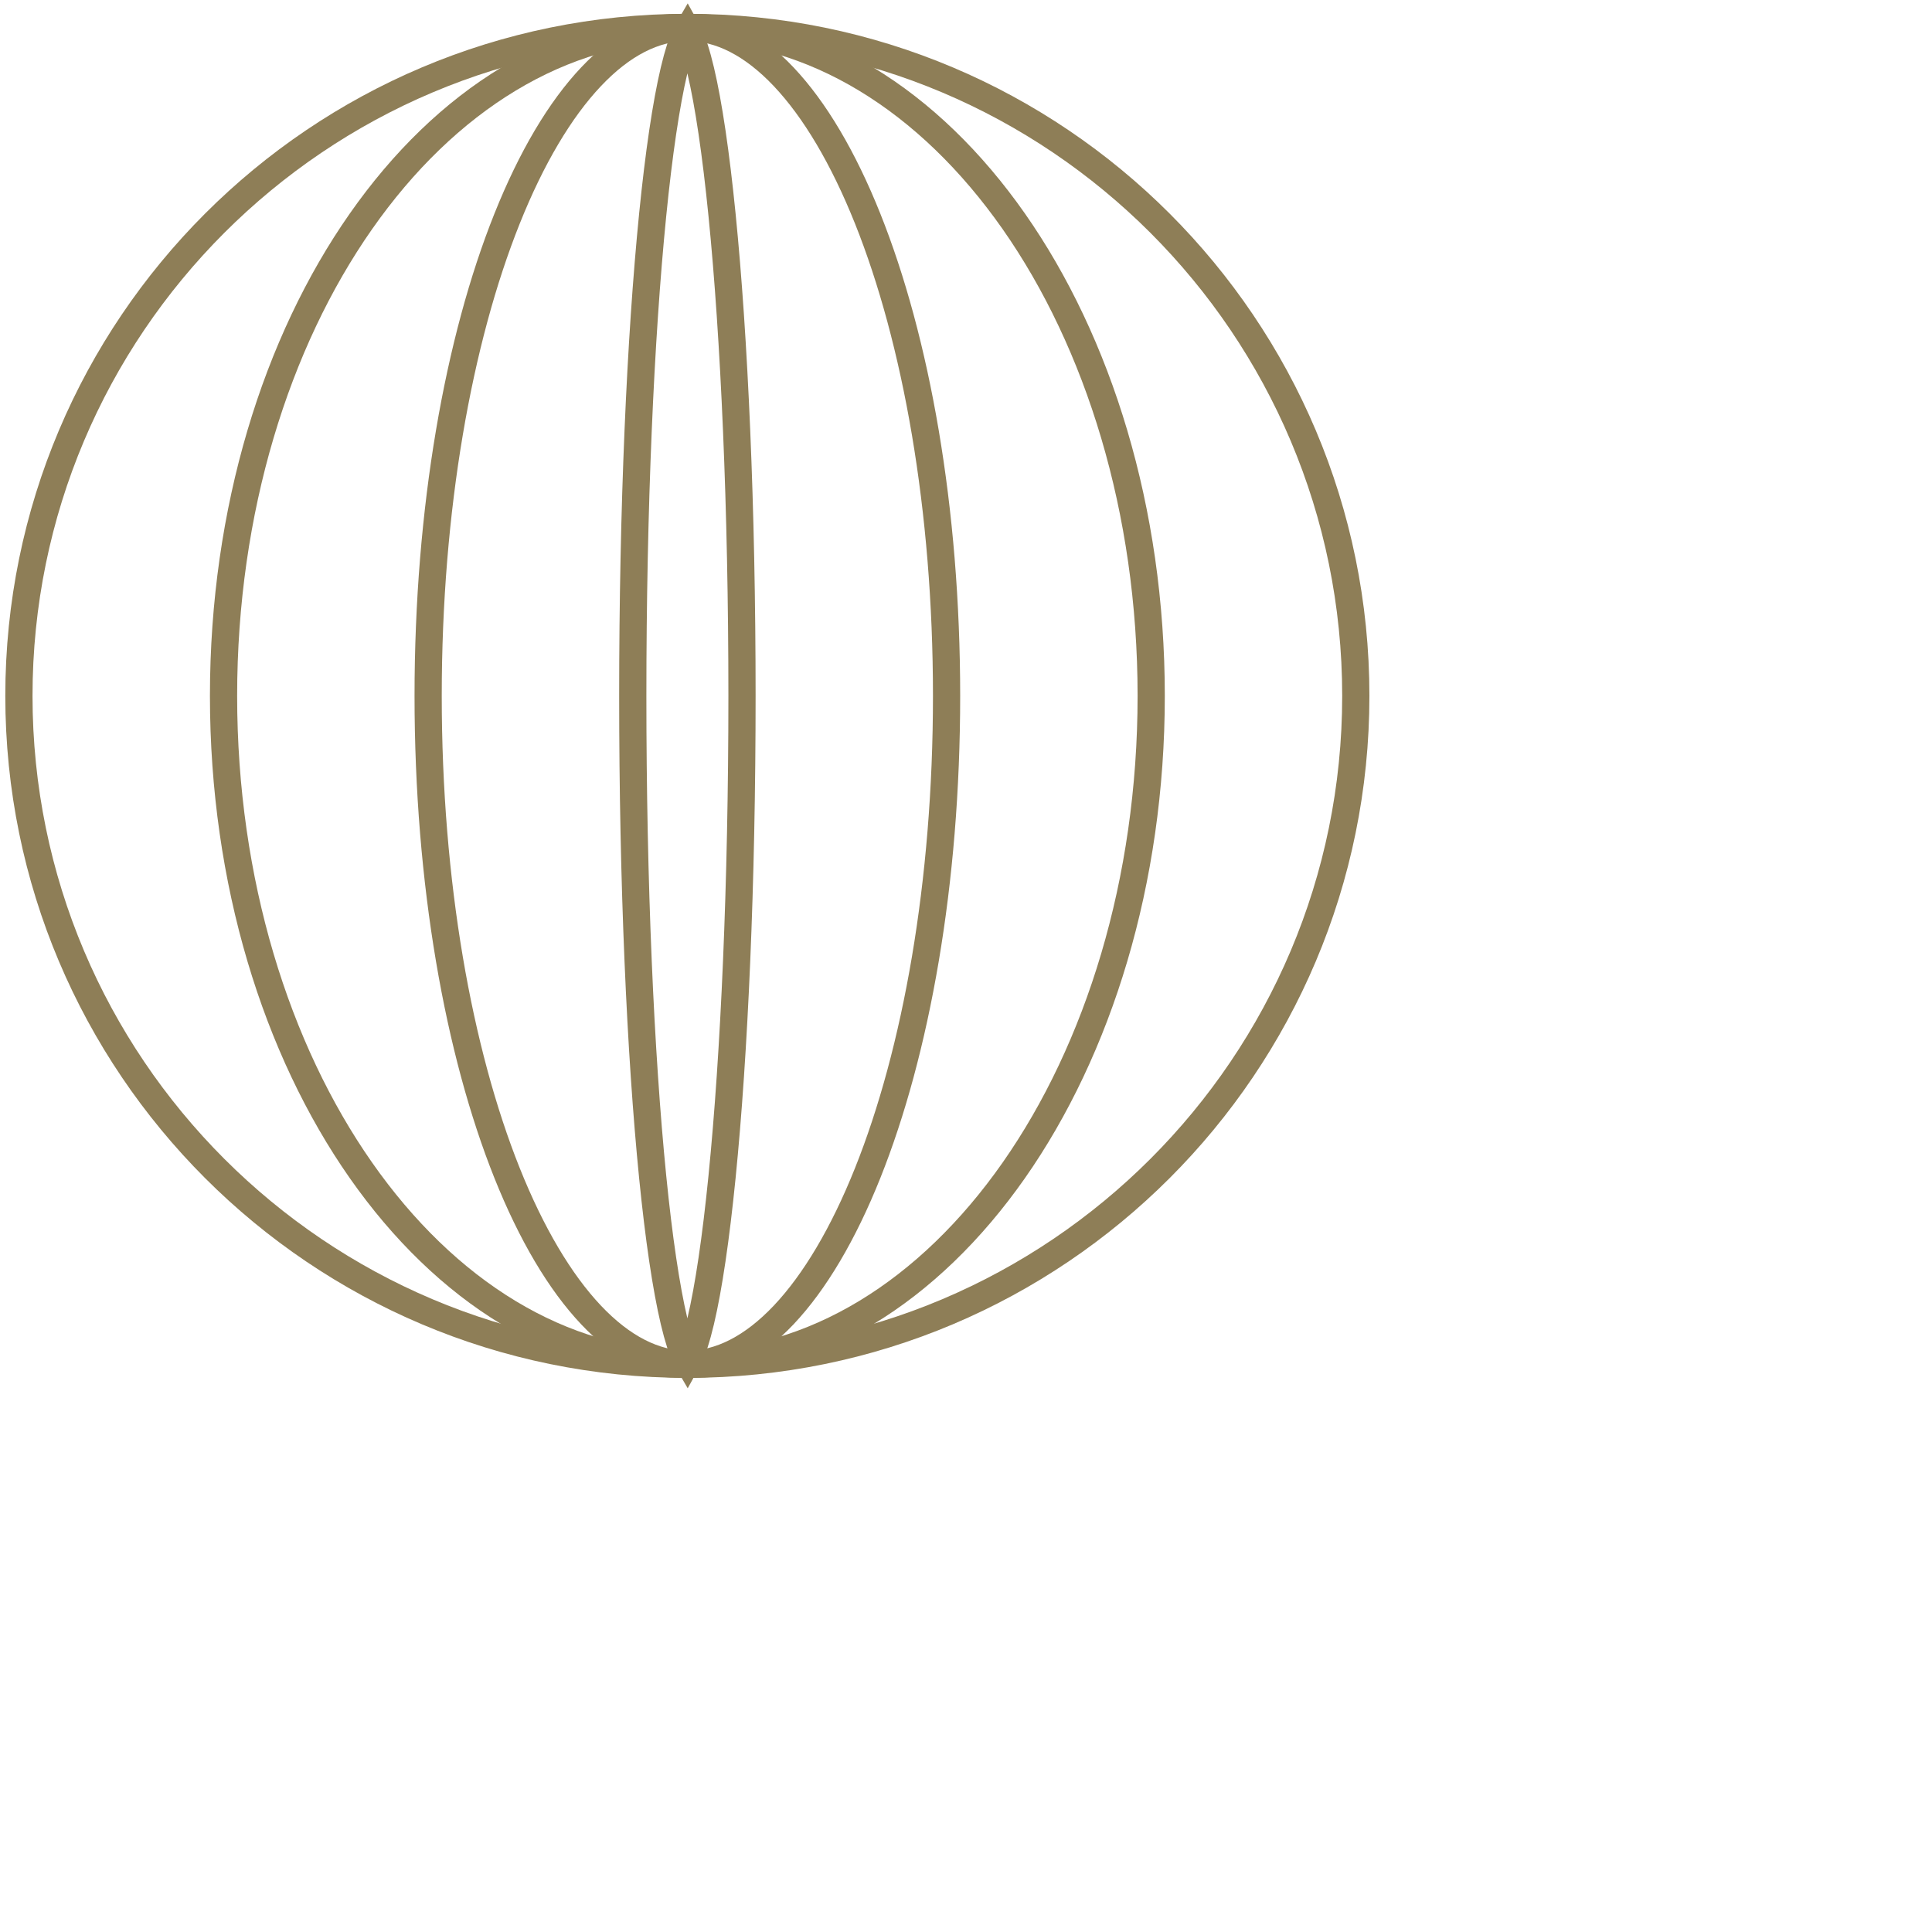
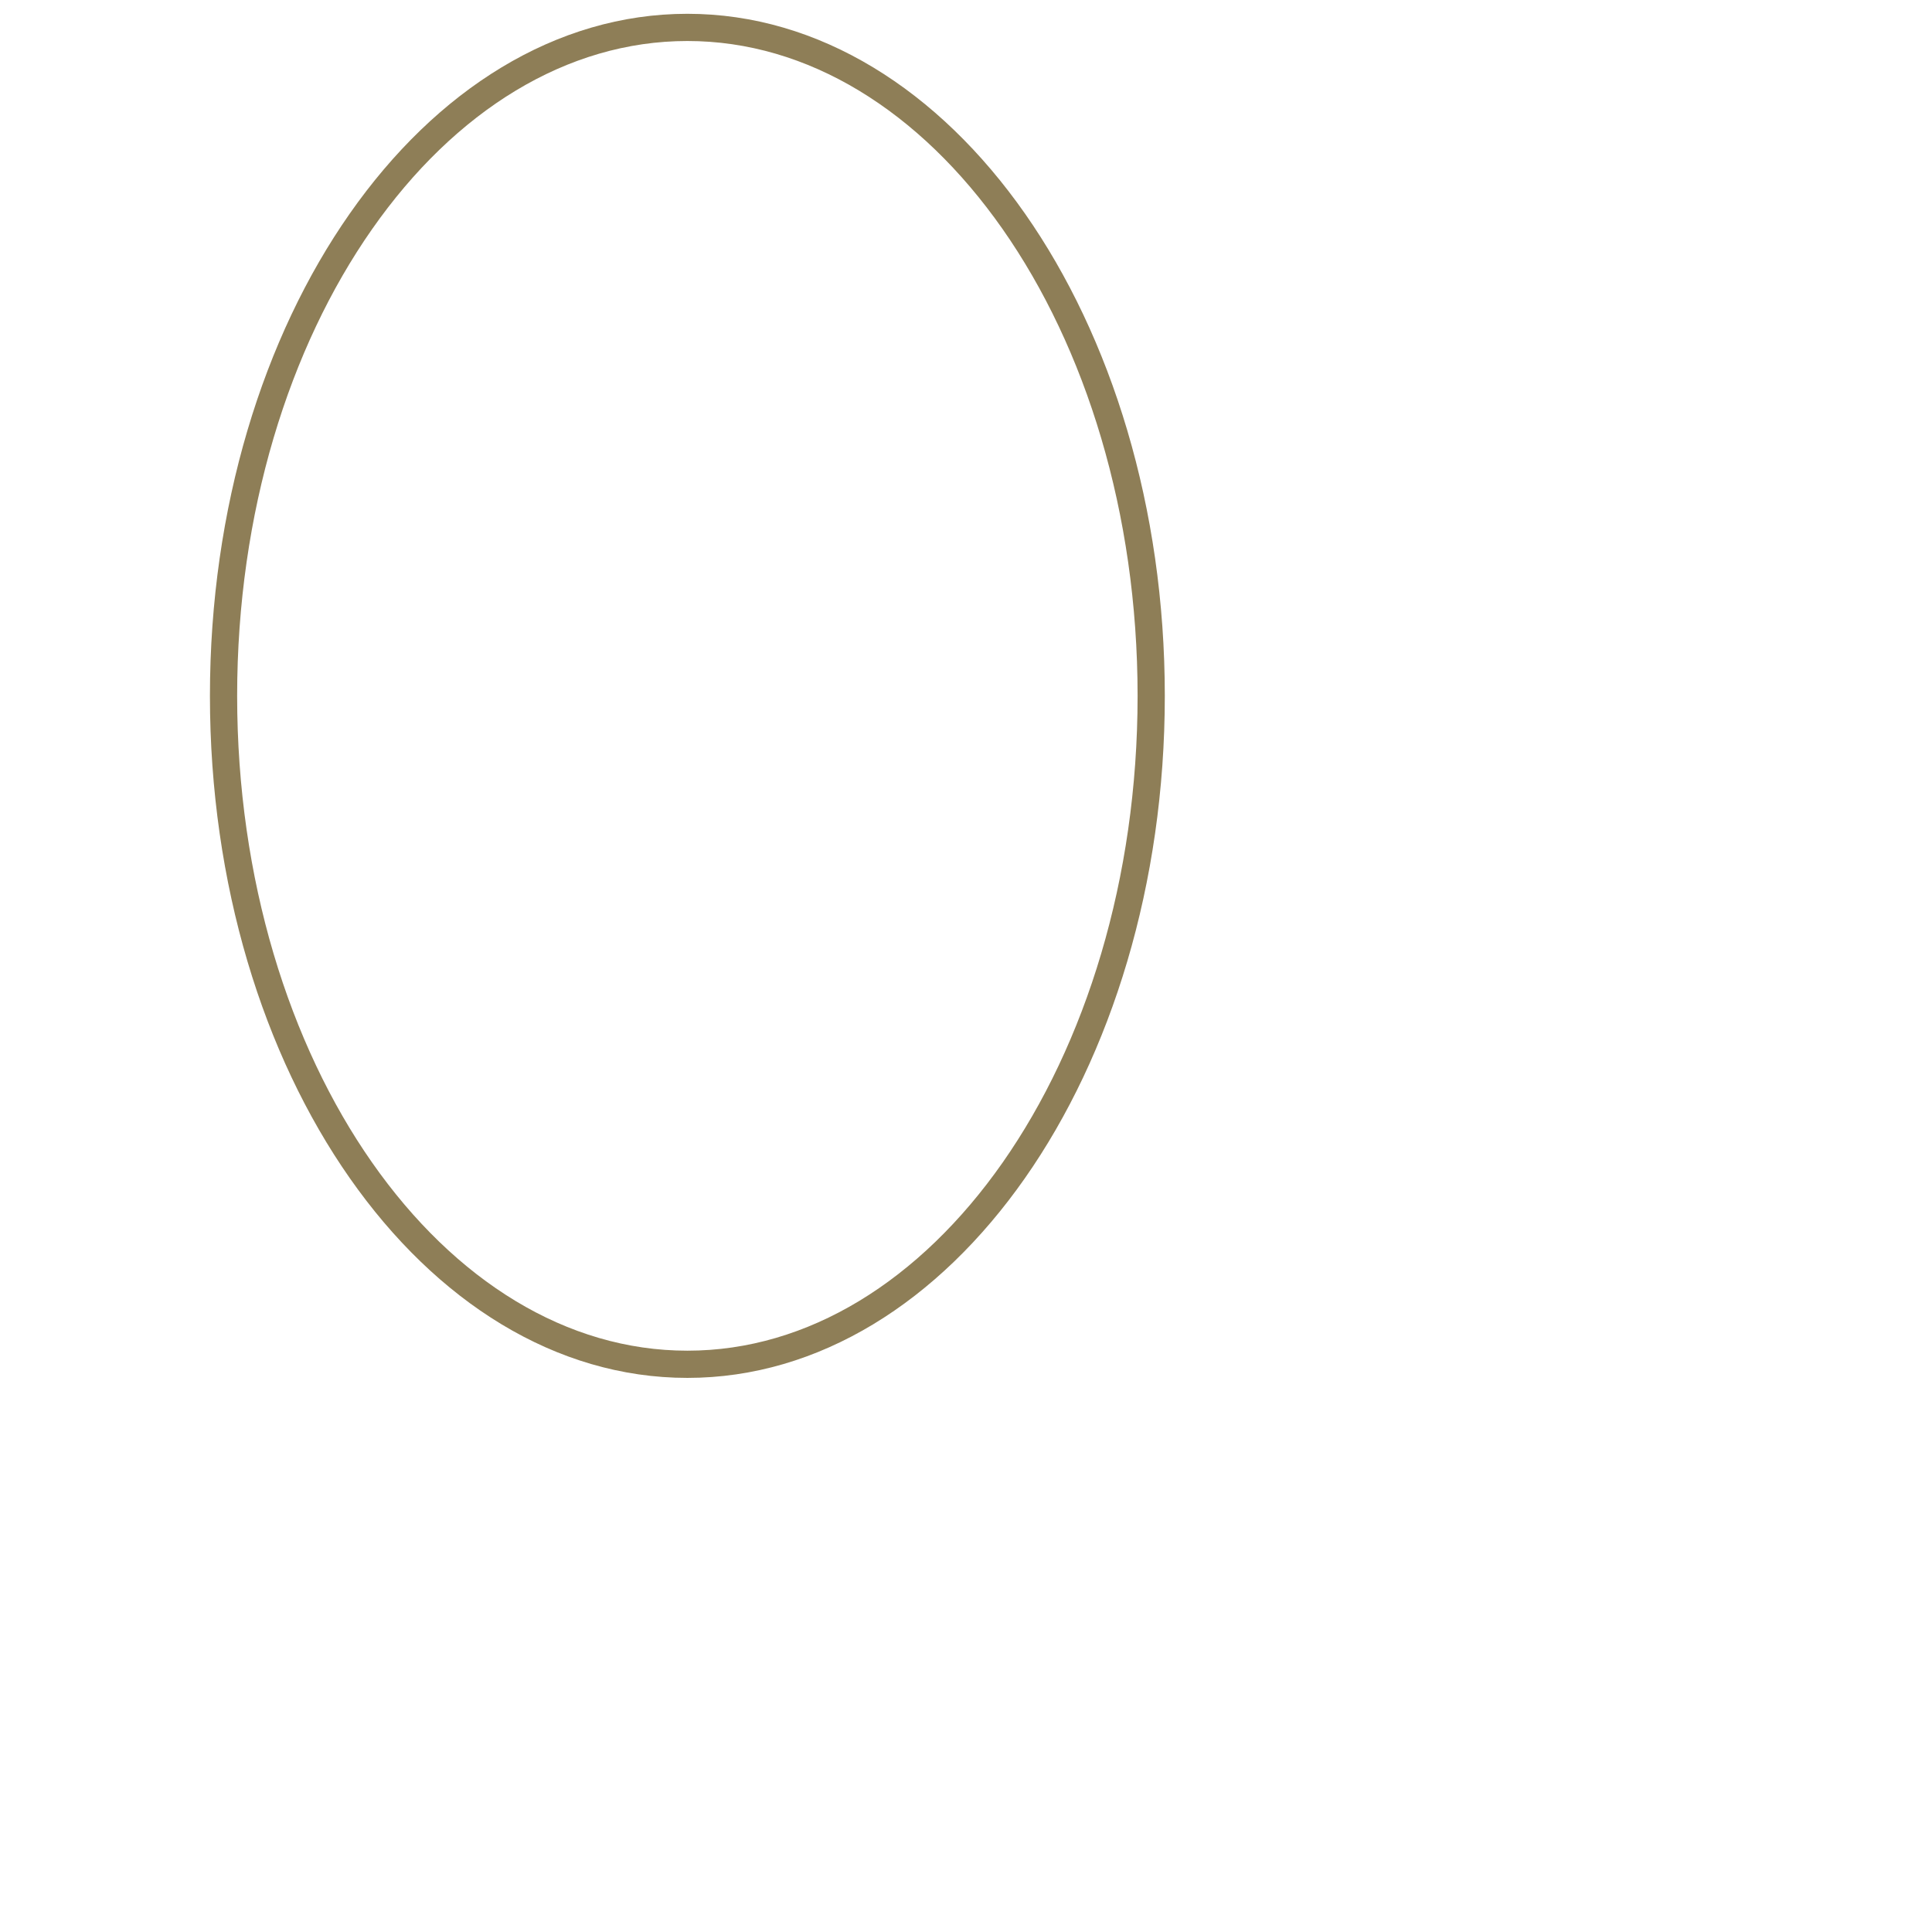
<svg xmlns="http://www.w3.org/2000/svg" width="71" height="71" viewBox="0 0 71 71" fill="none">
-   <path d="M25.261 1.007C38.827 1.007 49.825 12.006 49.825 25.573C49.825 39.139 38.827 50.137 25.261 50.137C11.694 50.137 0.696 39.139 0.695 25.573C0.695 12.006 11.694 1.007 25.261 1.007Z" stroke="#8E7E57" />
  <path d="M25.261 1.007C29.898 1.007 34.146 3.692 37.257 8.135C40.366 12.577 42.306 18.741 42.306 25.573C42.306 32.404 40.366 38.567 37.257 43.009C34.146 47.452 29.898 50.137 25.261 50.137C20.624 50.137 16.374 47.453 13.264 43.009C10.154 38.567 8.215 32.404 8.215 25.573C8.215 18.741 10.154 12.577 13.264 8.135C16.374 3.691 20.624 1.007 25.261 1.007Z" stroke="#8E7E57" />
-   <path d="M25.261 1.007C26.463 1.007 27.659 1.615 28.8 2.821C29.941 4.028 30.993 5.801 31.886 8.034C33.671 12.498 34.786 18.698 34.786 25.573C34.786 32.446 33.671 38.646 31.886 43.11C30.993 45.343 29.941 47.116 28.8 48.324C27.659 49.529 26.463 50.137 25.261 50.137C24.058 50.137 22.861 49.53 21.721 48.324C20.579 47.116 19.528 45.343 18.635 43.11C16.85 38.646 15.734 32.446 15.734 25.573C15.734 18.698 16.849 12.498 18.635 8.034C19.528 5.802 20.579 4.028 21.721 2.821C22.861 1.614 24.058 1.007 25.261 1.007Z" stroke="#8E7E57" />
-   <path d="M25.316 1.236C25.455 1.52 25.603 1.97 25.75 2.592C26.042 3.828 26.309 5.638 26.535 7.899C26.987 12.413 27.268 18.662 27.268 25.573C27.268 32.483 26.987 38.732 26.535 43.246C26.309 45.506 26.042 47.316 25.75 48.552C25.603 49.174 25.455 49.624 25.316 49.908C25.297 49.947 25.276 49.979 25.26 50.008C25.243 49.979 25.223 49.947 25.204 49.908C25.065 49.624 24.919 49.174 24.771 48.552C24.479 47.316 24.211 45.506 23.985 43.246C23.534 38.732 23.254 32.483 23.254 25.573C23.254 18.662 23.534 12.413 23.985 7.899C24.211 5.638 24.479 3.828 24.771 2.592C24.919 1.97 25.065 1.52 25.204 1.236C25.223 1.197 25.243 1.164 25.26 1.135C25.276 1.164 25.297 1.197 25.316 1.236Z" stroke="#8E7E57" />
</svg>